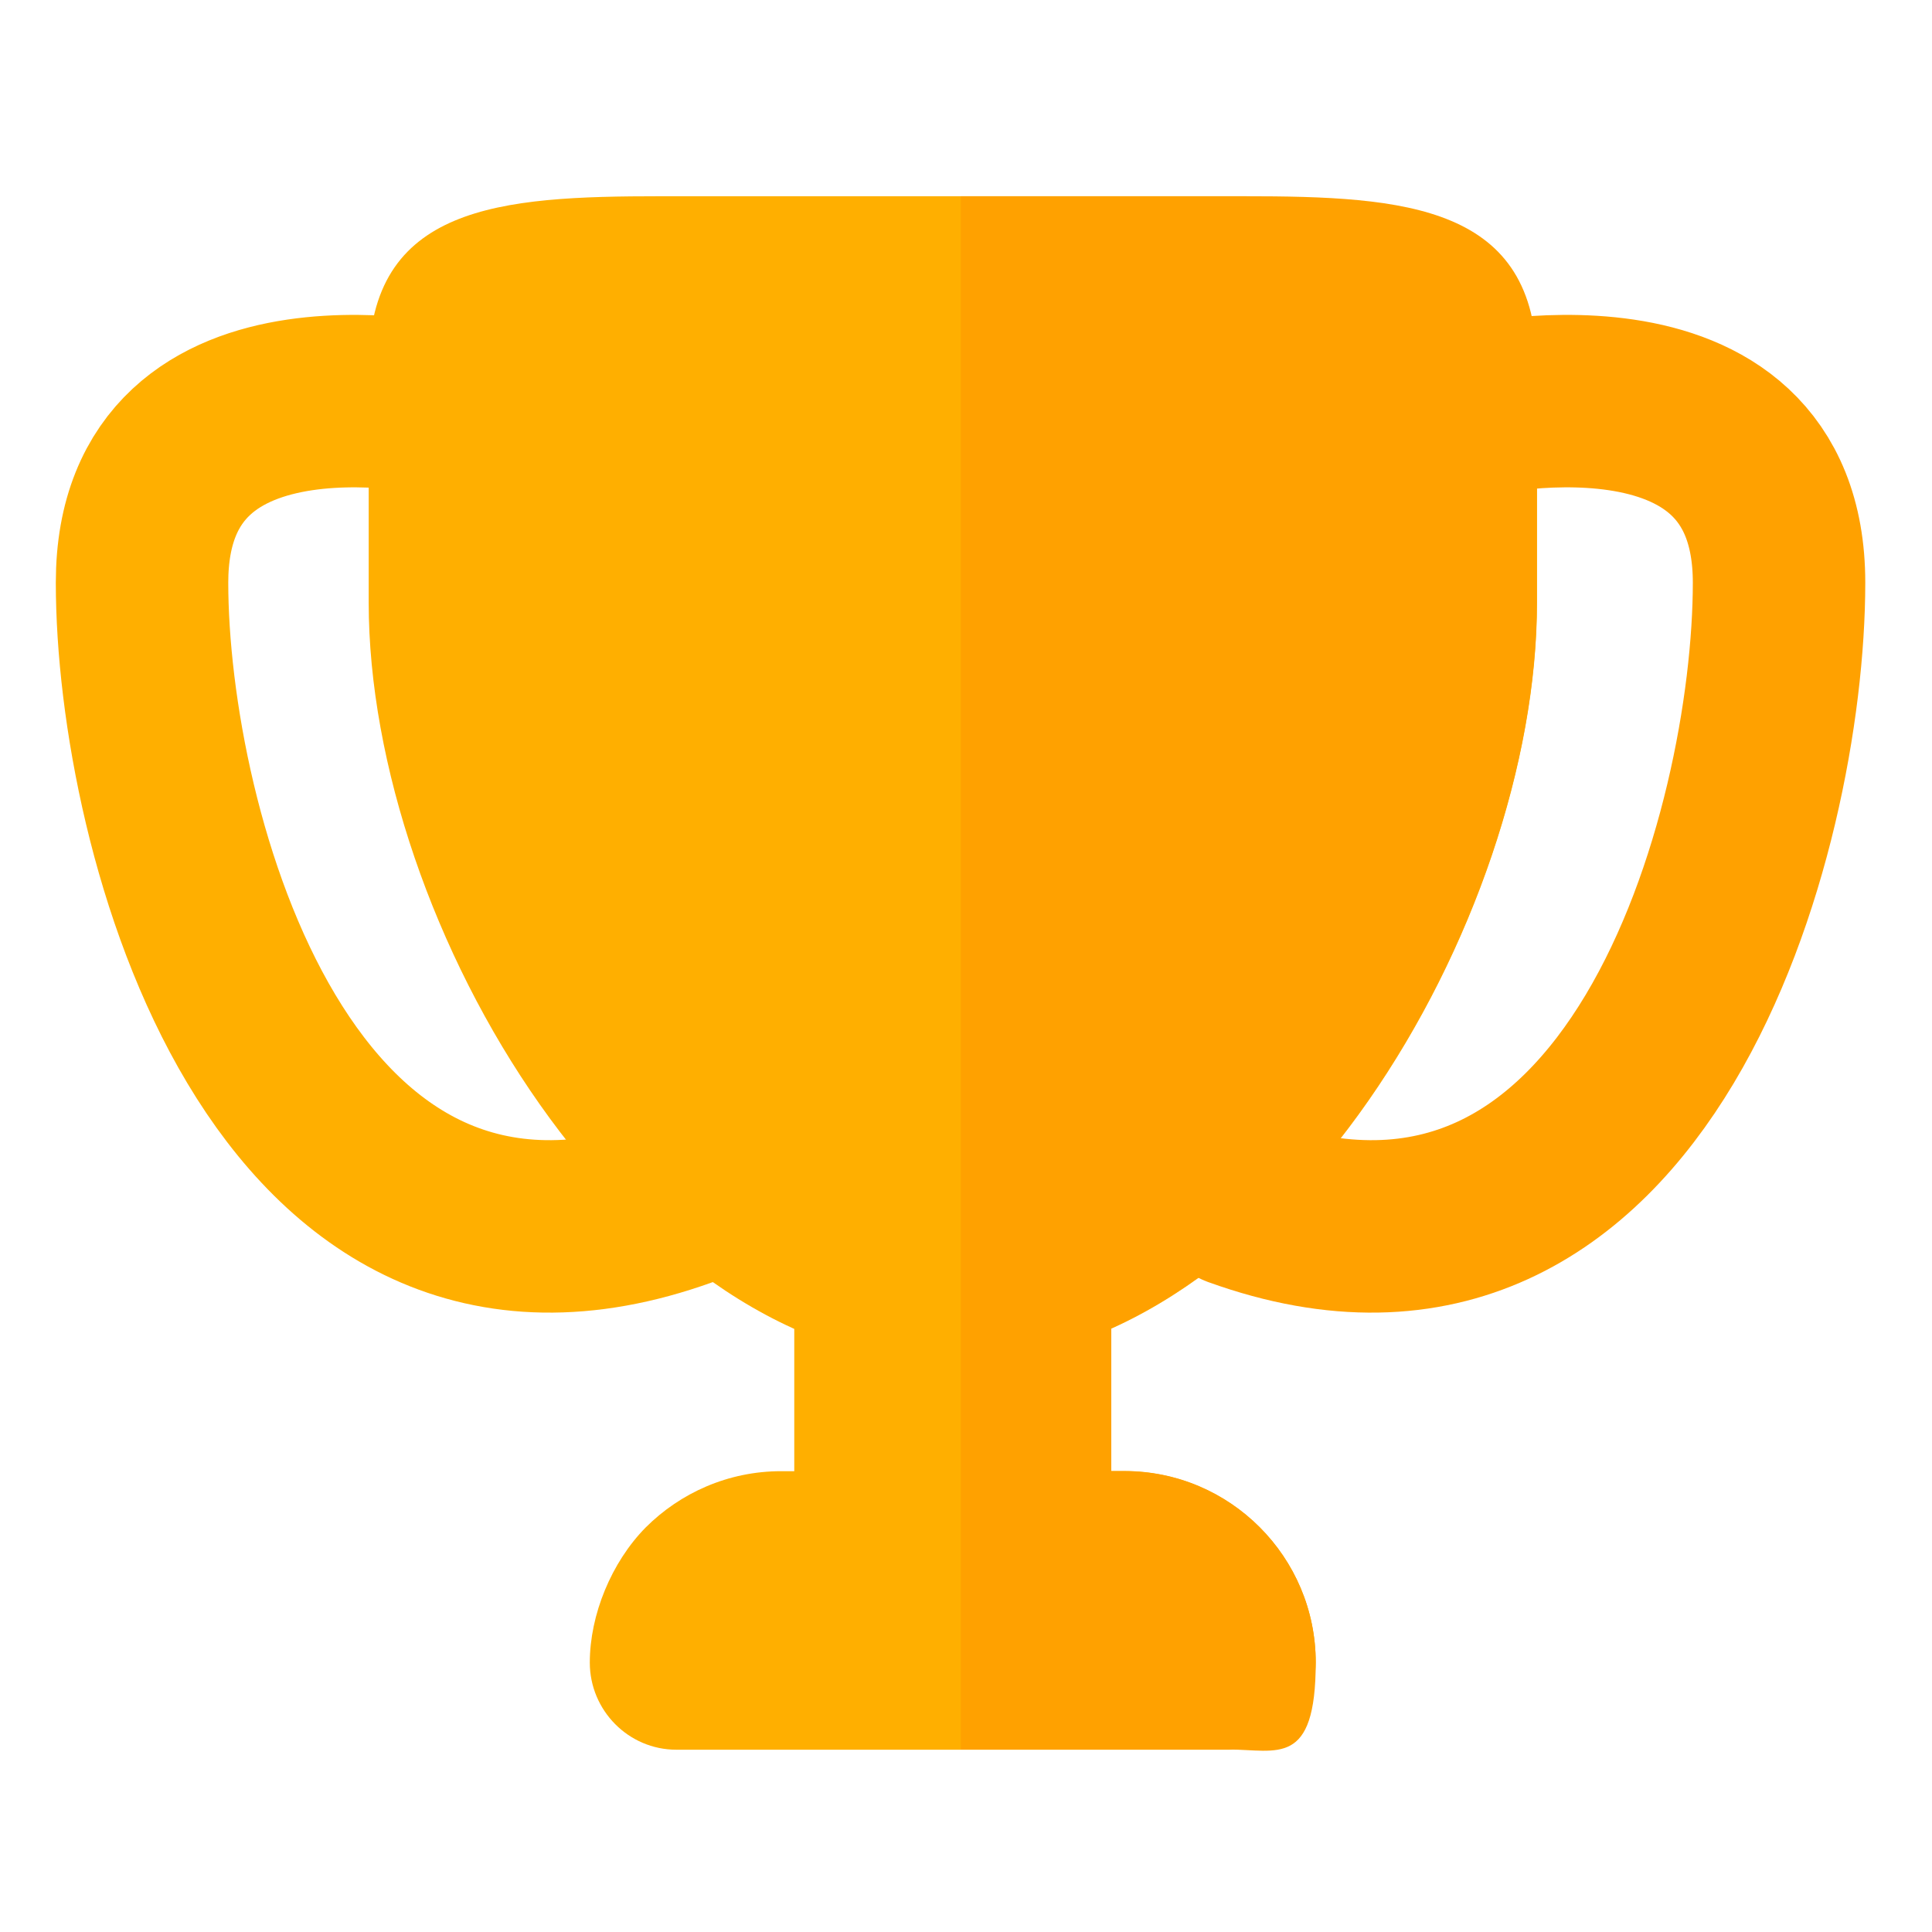
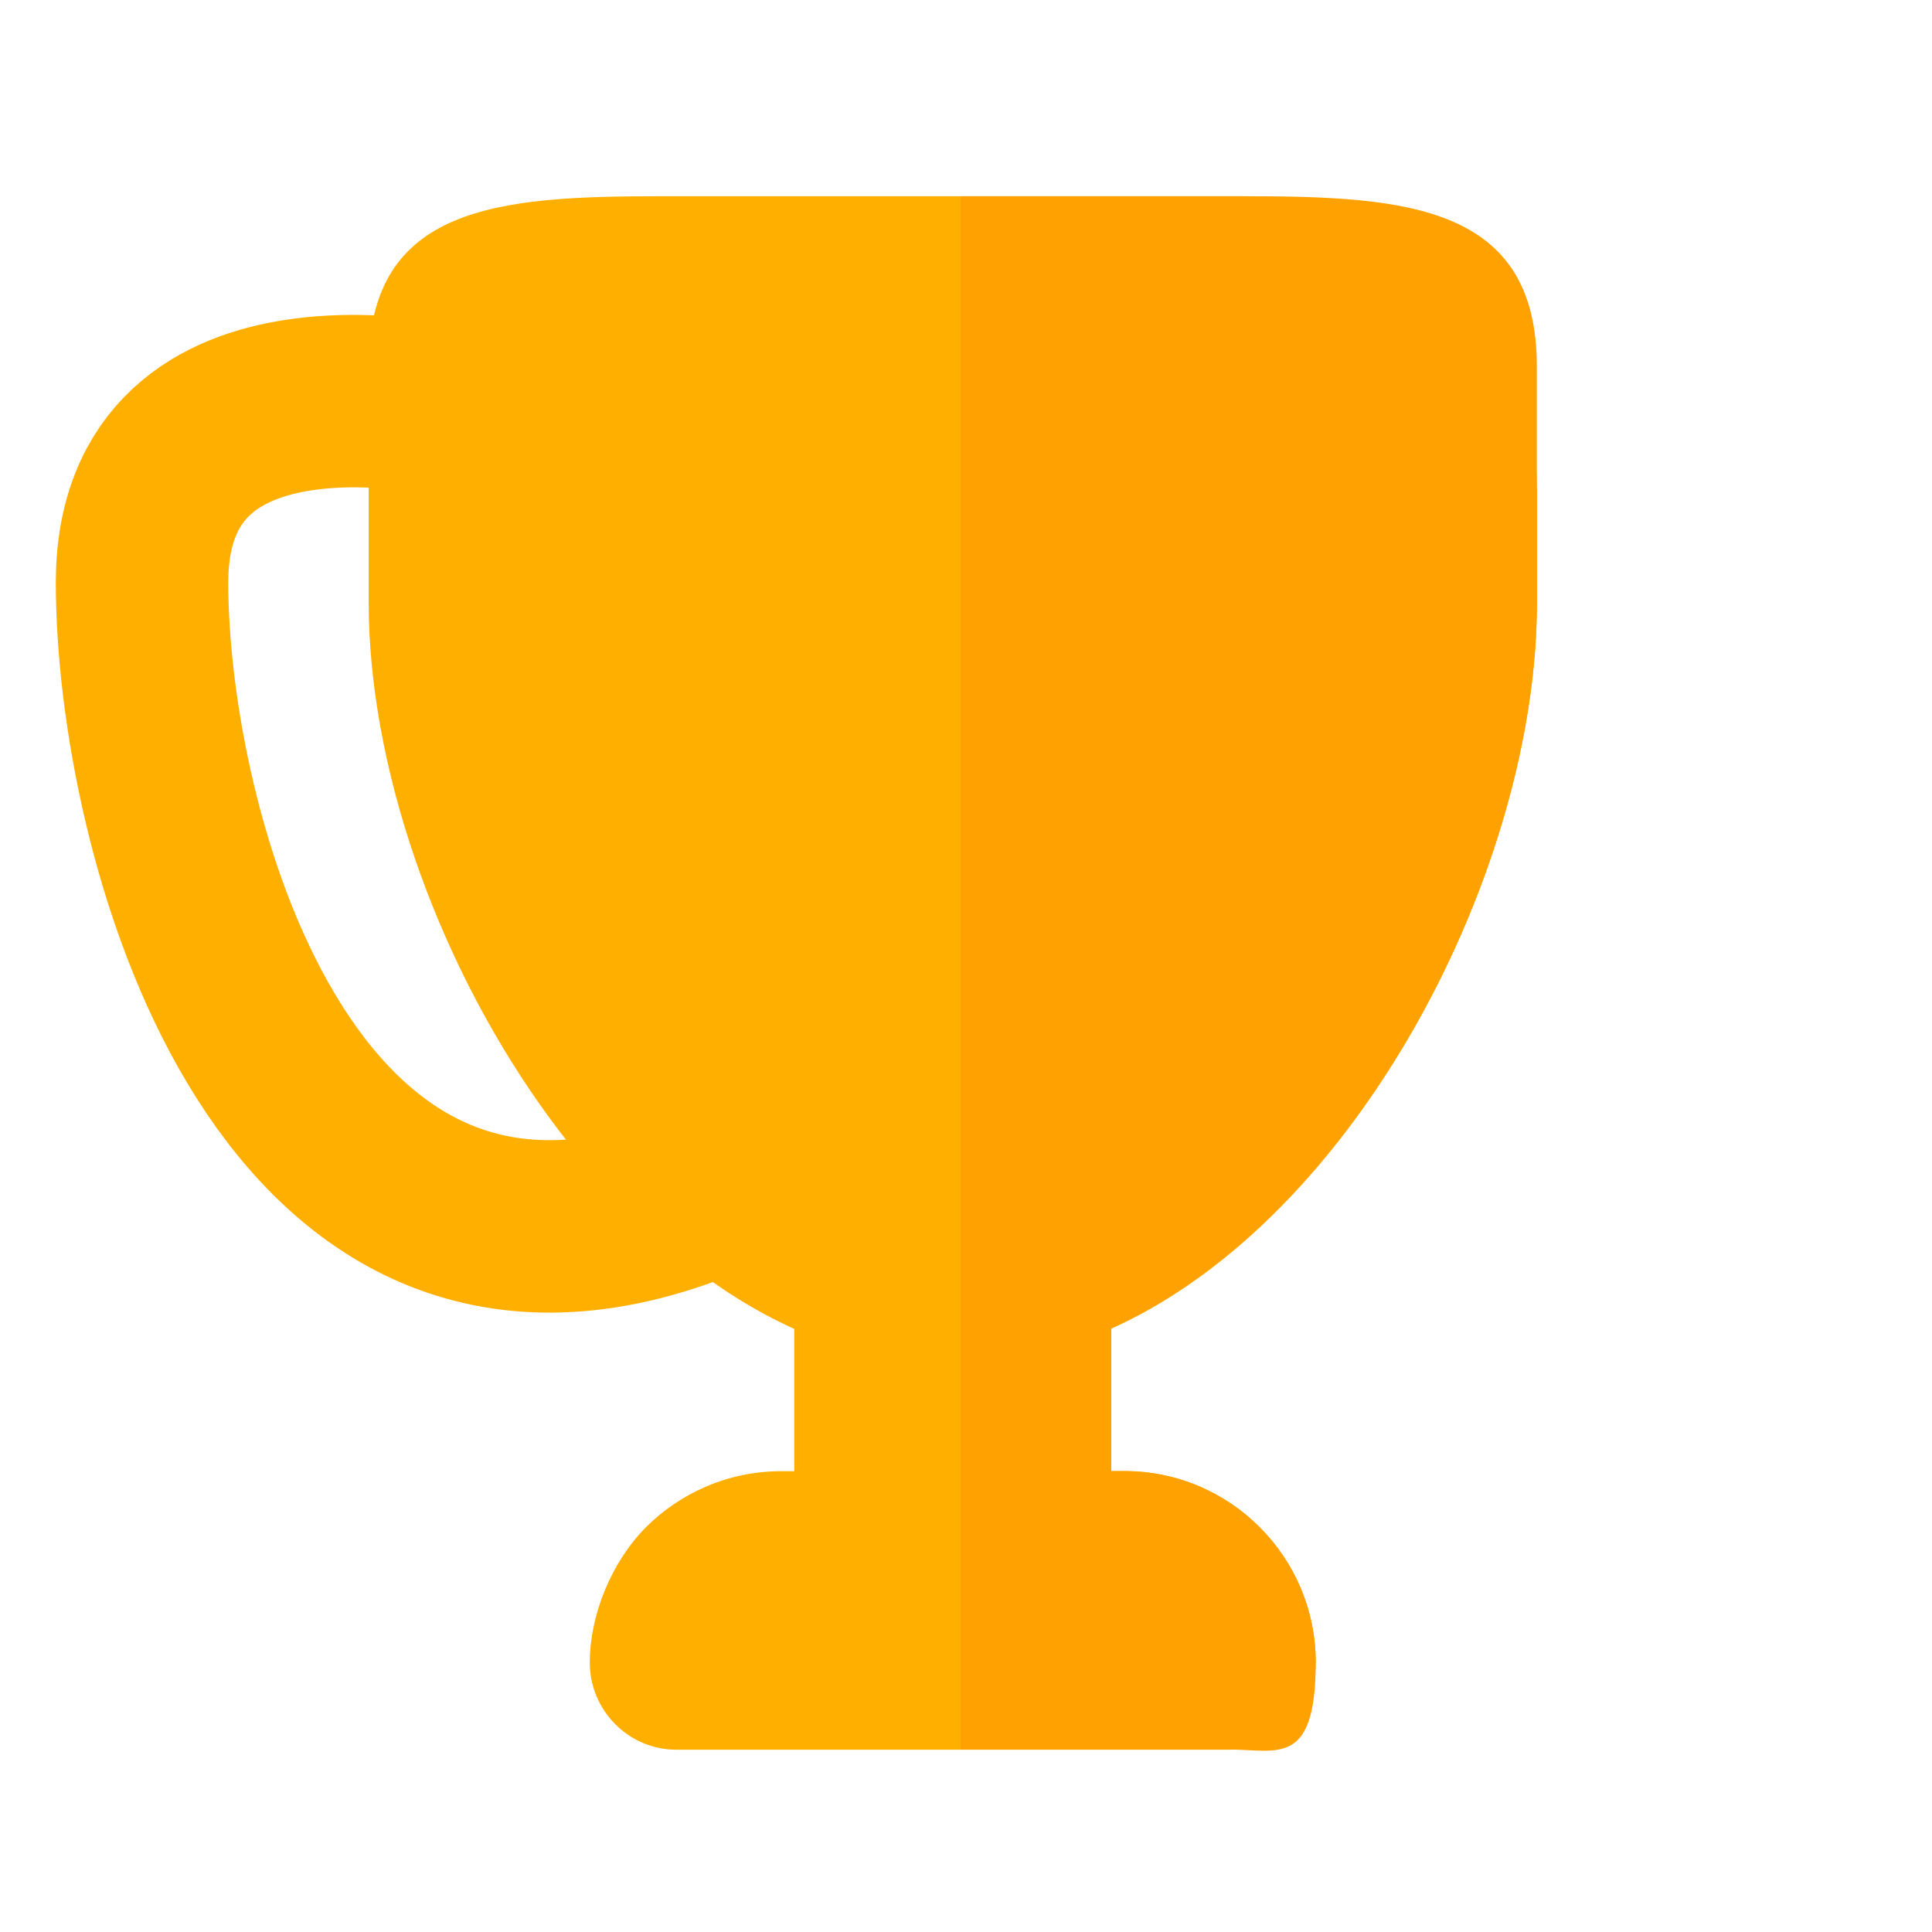
<svg xmlns="http://www.w3.org/2000/svg" id="Layer_1" version="1.1" viewBox="0 0 1080 1080">
  <defs>
    <style>.st4{fill:#ffaf00}</style>
  </defs>
  <path d="M859.2 273.1v63.7c0 178.7-143.7 421.8-322.1 425.6-1.6.3-2.9.3-4.5.3-180.3 0-326.5-245.6-326.5-425.9v-132c0-90.2 73.3-95.1 163.4-95.1h326.2c90.2 0 163.4 73.3 163.4 163.4Z" class="st4" />
  <path d="M532.6 376.5v445.9" style="fill:none" />
  <path d="M621.2 376.7v445.7c0 47.5-37.3 86-84.1 88.6h-4.5c-49.1 0-88.6-39.5-88.6-88.6V376.7c0-49.1 39.5-88.9 88.6-88.9s88.6 39.8 88.6 88.9" class="st4" />
  <path d="M735.5 929.4c0 26.8-21.7 48.7-48.4 48.7h-309c-26.8 0-48.4-22-48.4-48.7s12.1-56.1 31.2-75.5c19.4-19.4 46.2-31.5 75.8-31.5h191.8c59.2 0 107 48.1 107 107" class="st4" />
-   <path d="M818.2 230.5s176.3-42.8 176.3 95.2-77 427-302.6 345.7" style="fill:none;stroke-linecap:round;stroke-miterlimit:10;stroke-width:96.4px;stroke:#ffa100" />
  <path d="M255.7 230.5S79.4 187.7 79.4 325.7s77 427 302.6 345.7" style="fill:none;stroke:#ffaf00;stroke-linecap:round;stroke-miterlimit:10;stroke-width:96.4px" />
  <path d="M621.2 742.7v79.6h7.3c59.2 0 107 48.1 107 107S713.8 978 687.1 978h-150V109.7h158.6c90.2 0 163.4 5 163.4 95.1v132c0 149.4-100.7 344-238 405.8Z" style="fill:#ffa100" />
</svg>